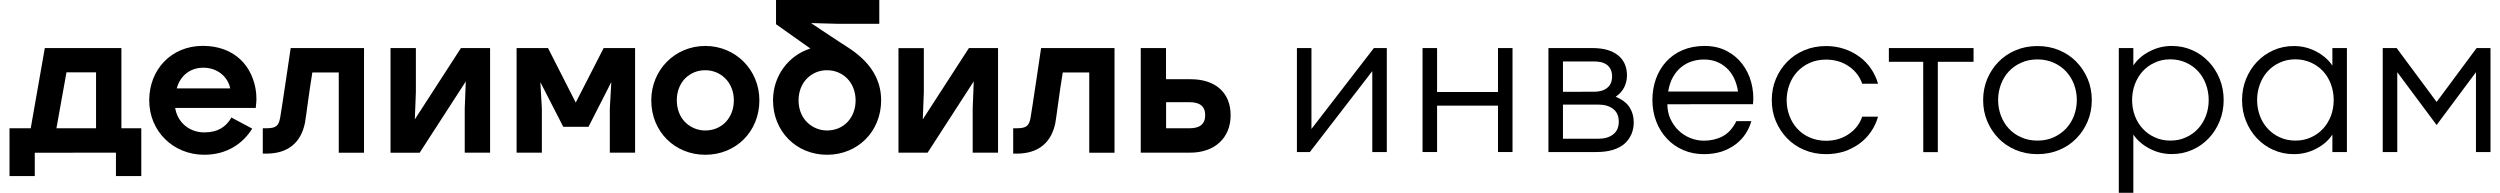
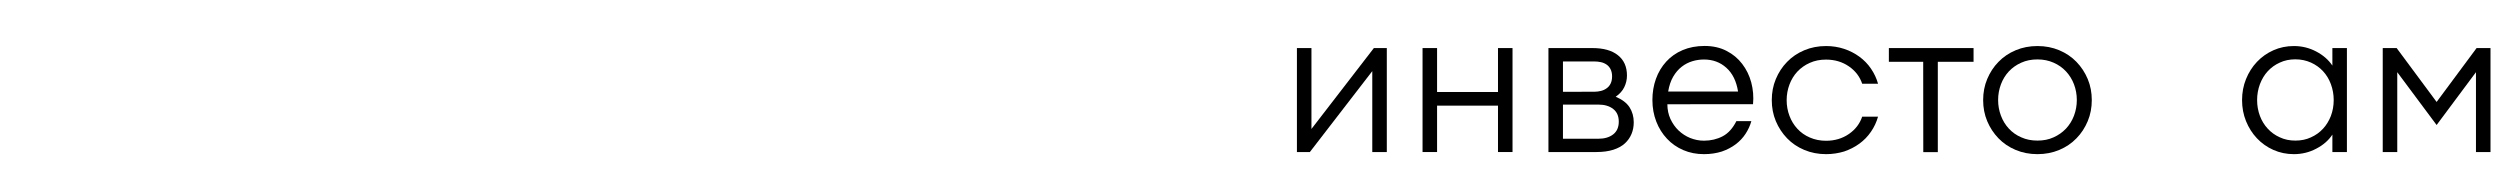
<svg xmlns="http://www.w3.org/2000/svg" id="Layer_1" x="0px" y="0px" viewBox="0 0 2839.8 219" style="enable-background:new 0 0 2839.8 219;" xml:space="preserve">
  <g>
    <g id="Layer_2_00000111190642597848219050000009391471012730365610_">
      <g id="delimobil_logo_00000097490442872007217150000006277509903139441593_">
-         <path id="dm_shape_00000129890846942832475730000000333133898006497974_" d="M556.7,54.6v118.8h-28.8v-50l1.2-30.9l-52.4,81 h-33.1V54.6h28.8v50l-1.2,31l52.4-81L556.7,54.6L556.7,54.6z M862.6,114c0,35.2-26.4,61.8-61.4,61.8s-61.4-26.6-61.4-61.8 c0-34.7,27-61.8,61.4-61.8l0,0C835.6,52.2,862.6,79.4,862.6,114z M768.8,114c0,9.7,3.3,18.5,9.4,24.7c6.1,6.1,14.4,9.6,23,9.5 l0,0c18.8,0,32.4-14.4,32.4-34.2c0-9.7-3.4-18.5-9.5-24.7s-14.4-9.6-23-9.5H801c-8.5-0.1-16.6,3.2-22.7,9.2 C772.2,95.3,768.7,104.2,768.8,114L768.8,114z M1397.9,130.9c0,26.2-18.6,42.5-45.8,42.5h-56.3V54.6h28.7V90h28.4 C1380.4,90.1,1397.9,105,1397.9,130.9L1397.9,130.9z M1324.6,145.7h26.7c11.1,0,17.7-4.4,17.7-14.8s-6.4-14.8-17.5-14.8h-26.9 L1324.6,145.7z M685.7,54.6L654,116.5l-31.5-61.9h-35.7v118.8h28.7v-50.2l-1.7-29.9l26,50.7h28.7l25.9-50.8l-1.7,30.1v50.1h28.7 V54.6H685.7L685.7,54.6z M1000.9,114c0,35.2-26.4,61.8-61.4,61.8s-61.4-26.6-61.4-61.8c0-28,17.6-51,42.4-58.9l-39-27.6V0h117.3 v27h-48.6l-28.9-0.8c0,0,21.6,14.6,32.8,21.8C967.5,56.7,1000.9,74.6,1000.9,114z M971.9,114c0-9.7-3.4-18.5-9.4-24.7 c-6.1-6.2-14.4-9.6-23-9.5h-0.1c-8.5-0.1-16.6,3.2-22.6,9.2c-6.3,6.3-9.7,15.2-9.7,25l0,0c0,9.7,3.3,18.5,9.5,24.7 c6.1,6.1,14.4,9.6,23,9.5l0,0C958.3,148.2,971.9,133.8,971.9,114L971.9,114z M290.9,118.4l-0.4,4.2H199 c2.6,16.5,16.1,27.8,33.1,27.8c15.6,0,24.7-6.4,30.8-16.9l23.6,12.6c-10.4,16.8-28.6,29.7-54.5,29.7c-35.1,0-62.5-26.6-62.5-61.8 s25.3-61.9,60.9-61.9s57.2,22.6,60.6,53.7C291.4,110.1,291.4,114.3,290.9,118.4L290.9,118.4z M261.5,100.4 c-2.7-13.5-14.9-23.5-30.4-23.5s-26.6,9.5-30.3,23.5H261.5z M330.2,54.6c0,0-10.7,72.6-12,79.3c-1.7,8.7-4.3,11.8-15.6,11.8h-4.1 v28.8h4.1c24.1,0,39.2-12.1,43.8-34.9c1.1-5.7,4.7-35.2,8.4-57.3h30v91.2h28.7V54.6H330.2L330.2,54.6z M1182.6,54.6 c0,0-10.7,72.6-12,79.3c-1.7,8.7-4.3,11.8-15.6,11.8h-4.1v28.8h4.1c24.1,0,39.2-12.1,43.8-34.9c1.1-5.7,4.7-35.2,8.4-57.3h30.1 v91.2h28.7V54.6H1182.6L1182.6,54.6z M160.5,145.7V200h-28.8v-26.6l-92.2,0.1V200H10.8v-54.3h24.1c2.9-16,16-91.1,16-91.1h87 v91.1H160.5z M64.1,145.7h45V82.2H75.5L64.1,145.7z M1100.6,54.6l-52.4,81l1.2-30.9v-50h-28.8v118.7h33.1l52.4-81l-1.2,31v50 h28.8V54.6H1100.6z" />
-       </g>
+         </g>
    </g>
    <g>
      <path d="M1473.2,172.7V54.6h16.5v91.9l70.9-91.9h14.7v118.1h-16.5V80.8l-70.9,91.9L1473.2,172.7L1473.2,172.7z" />
      <path d="M1615.9,54.6h16.5v49.9h69.2V54.6h16.5v118.1h-16.5V120h-69.2v52.7h-16.5V54.6z" />
      <path d="M1758.9,54.6h49.9c12.6,0,22.3,2.7,29.1,8.2c6.8,5.4,10.2,13.1,10.2,23c0,4.6-1,8.9-3,13.1s-5.2,7.8-9.8,11 c7.2,3,12.5,7,15.7,11.9c3.2,5,4.8,10.7,4.8,17.1c0,4.7-0.8,9.1-2.5,13.2c-1.7,4.1-4.2,7.7-7.6,10.8s-7.8,5.5-13.1,7.2 c-5.4,1.7-11.7,2.6-19.1,2.6h-54.6V54.6z M1811.1,104.2c2.5,0,5-0.3,7.4-0.9s4.6-1.6,6.5-3c1.9-1.3,3.4-3.1,4.5-5.3 c1.1-2.2,1.7-5,1.7-8.3c0-3.1-0.6-5.8-1.7-8s-2.6-4-4.5-5.3s-4.1-2.3-6.5-2.8s-4.9-0.8-7.4-0.8h-35.7v34.5L1811.1,104.2 L1811.1,104.2z M1815.6,157.6c7.1,0,12.7-1.7,16.9-5c4.2-3.3,6.3-8.1,6.3-14.4c0-6.3-2.1-11.1-6.3-14.4c-4.2-3.3-9.8-5-16.9-5 h-40.2v38.8H1815.6z" />
      <path d="M1935.6,175.1c-8.5,0-16.3-1.5-23.5-4.6s-13.4-7.4-18.5-12.9c-5.2-5.5-9.3-12-12.2-19.5c-2.9-7.5-4.4-15.6-4.4-24.5 c0-8.5,1.3-16.5,4-24s6.6-14,11.7-19.6s11.3-10,18.7-13.1c7.3-3.1,15.6-4.7,24.9-4.7c9.5,0,17.8,1.9,24.9,5.6 c7.2,3.7,13.1,8.6,17.8,14.8c4.7,6.1,8.2,13.2,10.3,21.1c2.1,8,2.8,16.2,2,24.7H1894c0,6.1,1.2,11.7,3.5,16.8 c2.4,5,5.4,9.4,9.2,13c3.8,3.6,8.2,6.5,13.1,8.5c5,2,10.2,3.1,15.7,3.1c7.9,0,15-1.7,21.3-5s11.5-9.1,15.6-17.2h17 c-1.4,5-3.6,9.8-6.6,14.4c-3,4.6-6.7,8.5-11.2,11.9s-9.7,6.1-15.7,8.2C1949.9,174,1943.2,175.1,1935.6,175.1z M1935.6,67.6 c-4.4,0-8.8,0.6-13.1,1.9c-4.3,1.3-8.4,3.3-12.2,6.3c-3.8,2.9-7,6.7-9.7,11.3c-2.7,4.6-4.6,10.3-5.7,16.9h79.4 c-1.9-11.8-6.3-20.8-13.4-27.1C1954,70.7,1945.5,67.6,1935.6,67.6z" />
      <path d="M2074.3,175.1c-9,0-17.2-1.6-24.8-4.8c-7.6-3.2-14.1-7.6-19.5-13.2c-5.4-5.6-9.7-12.1-12.8-19.5 c-3.1-7.4-4.6-15.4-4.6-23.9s1.5-16.5,4.6-23.9s7.3-13.9,12.8-19.5c5.4-5.6,11.9-10,19.5-13.2c7.6-3.2,15.8-4.8,24.8-4.8 c7.2,0,14.1,1.1,20.4,3.2c6.4,2.1,12.2,5.1,17.4,8.9c5.2,3.8,9.6,8.3,13.2,13.6c3.6,5.3,6.3,11,8,17.1h-18 c-2.7-8-7.7-14.6-15.1-19.7c-7.4-5.1-16.1-7.7-26-7.7c-6.8,0-12.9,1.2-18.4,3.7c-5.5,2.4-10.2,5.8-14.1,9.9 c-3.9,4.2-6.9,9.1-9,14.7s-3.2,11.5-3.2,17.8c0,6.3,1.1,12.3,3.2,17.8c2.1,5.6,5.1,10.5,9,14.7s8.5,7.5,14.1,9.9 c5.5,2.4,11.7,3.7,18.4,3.7c9.9,0,18.6-2.6,26-7.7c7.4-5.1,12.4-11.7,15.1-19.7h18c-1.7,6.1-4.4,11.9-8,17.1 c-3.6,5.3-8,9.8-13.2,13.6s-11,6.7-17.4,8.9C2088.4,174,2081.5,175.1,2074.3,175.1z" />
      <path d="M2184.6,70.2h-39V54.6h96.2v15.6h-40.6v102.6h-16.5L2184.6,70.2L2184.6,70.2z" />
      <path d="M2314.4,175.1c-9,0-17.2-1.6-24.8-4.8s-14.1-7.6-19.5-13.2c-5.4-5.6-9.7-12.1-12.8-19.5s-4.6-15.4-4.6-23.9 s1.5-16.5,4.6-23.9s7.3-13.9,12.8-19.5c5.4-5.6,11.9-10,19.5-13.2s15.8-4.8,24.8-4.8s17.2,1.6,24.8,4.8s14.1,7.6,19.5,13.2 s9.7,12.1,12.8,19.5s4.6,15.4,4.6,23.9s-1.5,16.5-4.6,23.9s-7.3,13.9-12.8,19.5c-5.4,5.6-11.9,10-19.5,13.2 C2331.6,173.5,2323.3,175.1,2314.4,175.1z M2314.4,159.7c6.8,0,12.9-1.2,18.3-3.7c5.4-2.4,10.1-5.7,14.1-9.9 c3.9-4.2,7-9.1,9.1-14.7c2.1-5.6,3.2-11.5,3.2-17.8s-1.1-12.2-3.2-17.8c-2.1-5.6-5.2-10.5-9.1-14.7c-3.9-4.2-8.6-7.5-14.1-9.9 c-5.4-2.4-11.5-3.7-18.3-3.7s-12.9,1.2-18.4,3.7c-5.5,2.4-10.2,5.8-14.1,9.9c-3.9,4.2-6.9,9.1-9,14.7s-3.2,11.5-3.2,17.8 s1.1,12.3,3.2,17.8c2.1,5.6,5.1,10.5,9,14.7s8.5,7.5,14.1,9.9C2301.5,158.5,2307.6,159.7,2314.4,159.7z" />
-       <path d="M2406.8,222.1V54.6h16.5v19.8c4.3-6.5,10.3-11.8,18.2-15.9c7.9-4.2,16.4-6.3,25.5-6.3c8.3,0,16.1,1.6,23.3,4.8 s13.4,7.6,18.7,13.2s9.4,12.1,12.4,19.5s4.5,15.4,4.5,23.9s-1.5,16.5-4.5,23.9s-7.1,13.9-12.4,19.5c-5.3,5.6-11.5,10-18.7,13.2 s-14.9,4.8-23.3,4.8c-9.1,0-17.6-2.1-25.5-6.3s-13.9-9.5-18.2-15.9V222h-16.5V222.1z M2465.4,159.7c6.5,0,12.4-1.2,17.7-3.7 c5.4-2.4,9.9-5.7,13.7-9.8s6.7-8.9,8.9-14.5c2.1-5.6,3.2-11.6,3.2-18.1c0-6.3-1.1-12.3-3.2-18c-2.1-5.7-5.1-10.6-8.9-14.7 c-3.8-4.1-8.4-7.4-13.7-9.8c-5.4-2.4-11.3-3.7-17.7-3.7c-6.5,0-12.4,1.2-17.7,3.7c-5.4,2.4-9.9,5.7-13.7,9.8 c-3.8,4.1-6.7,9-8.9,14.7c-2.1,5.7-3.2,11.7-3.2,18c0,6.5,1.1,12.5,3.2,18.1c2.1,5.6,5.1,10.4,8.9,14.5c3.8,4.1,8.3,7.4,13.7,9.8 C2453,158.5,2458.9,159.7,2465.4,159.7z" />
      <path d="M2605.7,175.1c-8.4,0-16.1-1.6-23.3-4.8s-13.4-7.6-18.7-13.2c-5.3-5.6-9.4-12.1-12.4-19.5s-4.5-15.4-4.5-23.9 s1.5-16.5,4.5-23.9s7.1-13.9,12.4-19.5c5.3-5.6,11.5-10,18.7-13.2s14.9-4.8,23.3-4.8c9.1,0,17.6,2.1,25.5,6.3s13.9,9.5,18.2,15.9 V54.6h16.5v118.1h-16.5v-19.8c-4.3,6.5-10.3,11.8-18.2,15.9C2623.4,173,2614.8,175.1,2605.7,175.1z M2607.4,159.7 c6.5,0,12.4-1.2,17.7-3.7c5.4-2.4,9.9-5.7,13.7-9.8s6.7-8.9,8.9-14.5c2.1-5.6,3.2-11.6,3.2-18.1c0-6.3-1.1-12.3-3.2-18 c-2.1-5.7-5.1-10.6-8.9-14.7c-3.8-4.1-8.4-7.4-13.7-9.8c-5.4-2.4-11.3-3.7-17.7-3.7c-6.5,0-12.4,1.2-17.7,3.7 c-5.4,2.4-9.9,5.7-13.7,9.8c-3.8,4.1-6.7,9-8.9,14.7c-2.1,5.7-3.2,11.7-3.2,18c0,6.5,1.1,12.5,3.2,18.1c2.1,5.6,5.1,10.4,8.9,14.5 c3.8,4.1,8.3,7.4,13.7,9.8C2595,158.5,2600.9,159.7,2607.4,159.7z" />
      <path d="M2722.4,54.6l45.4,61.2l45.4-61.2h15.8v118.1h-16.5V82l-44.7,60l-44.7-60v90.7h-16.5V54.6H2722.4z" />
    </g>
  </g>
</svg>